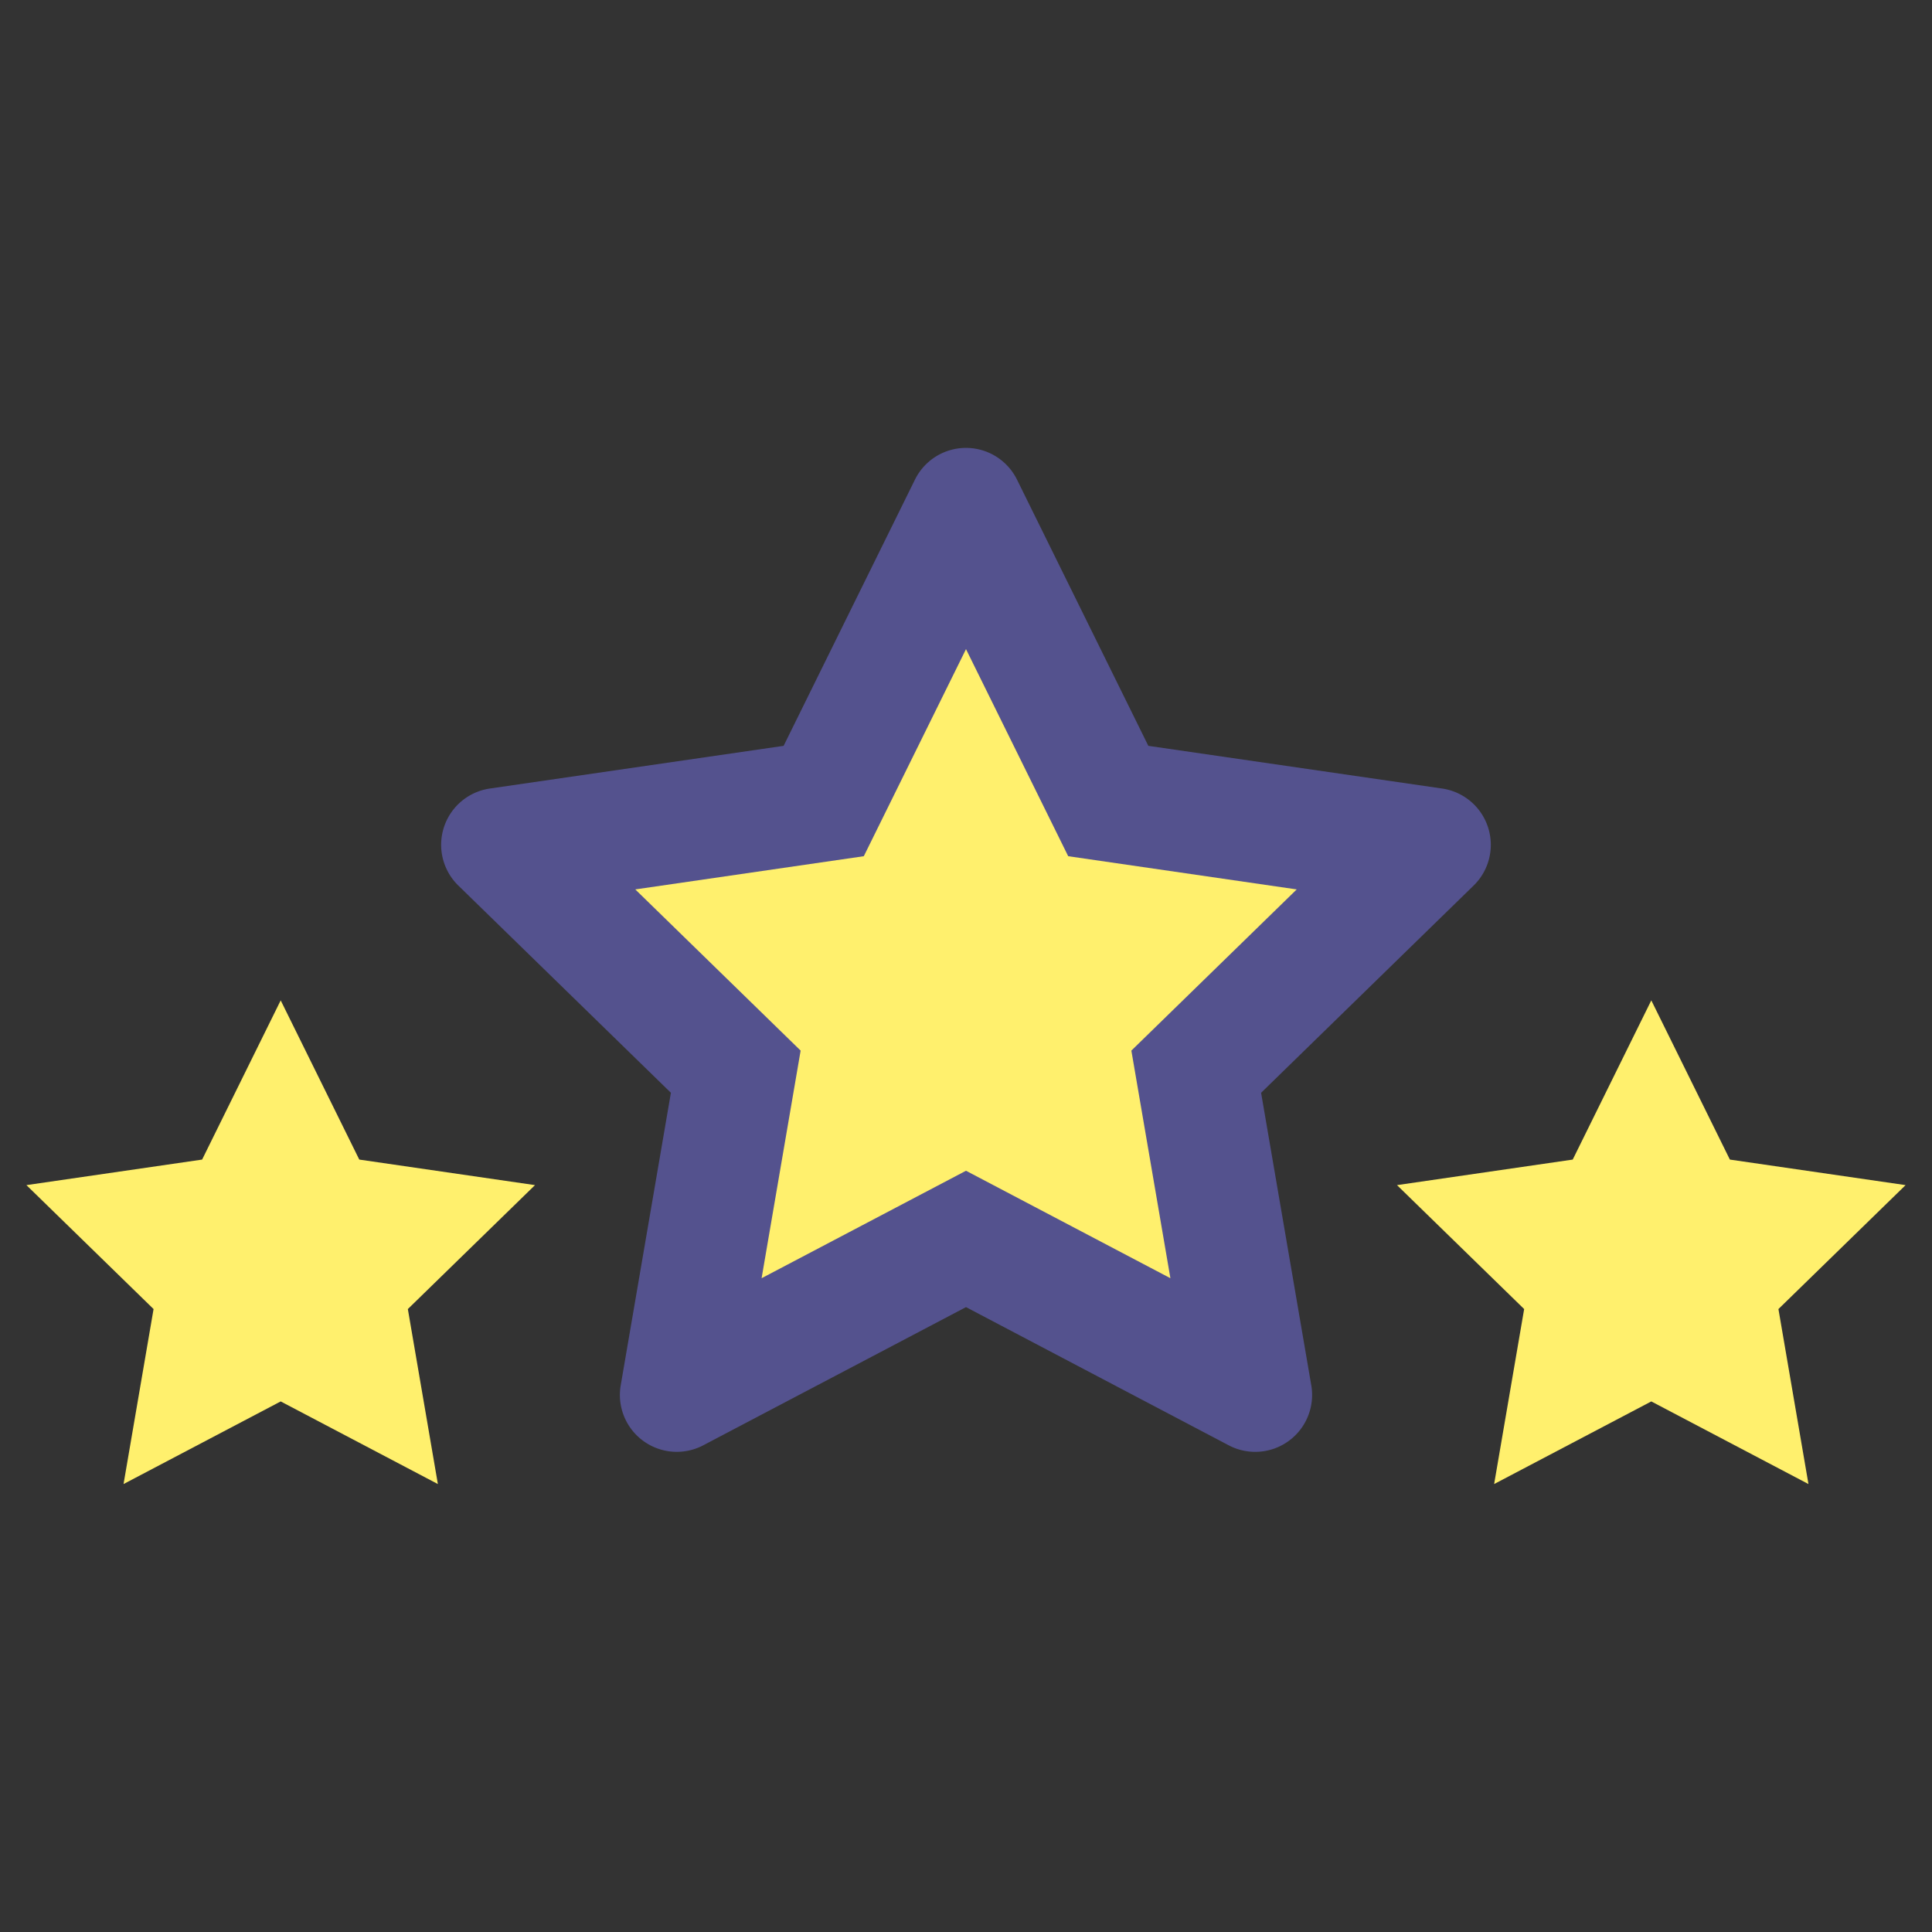
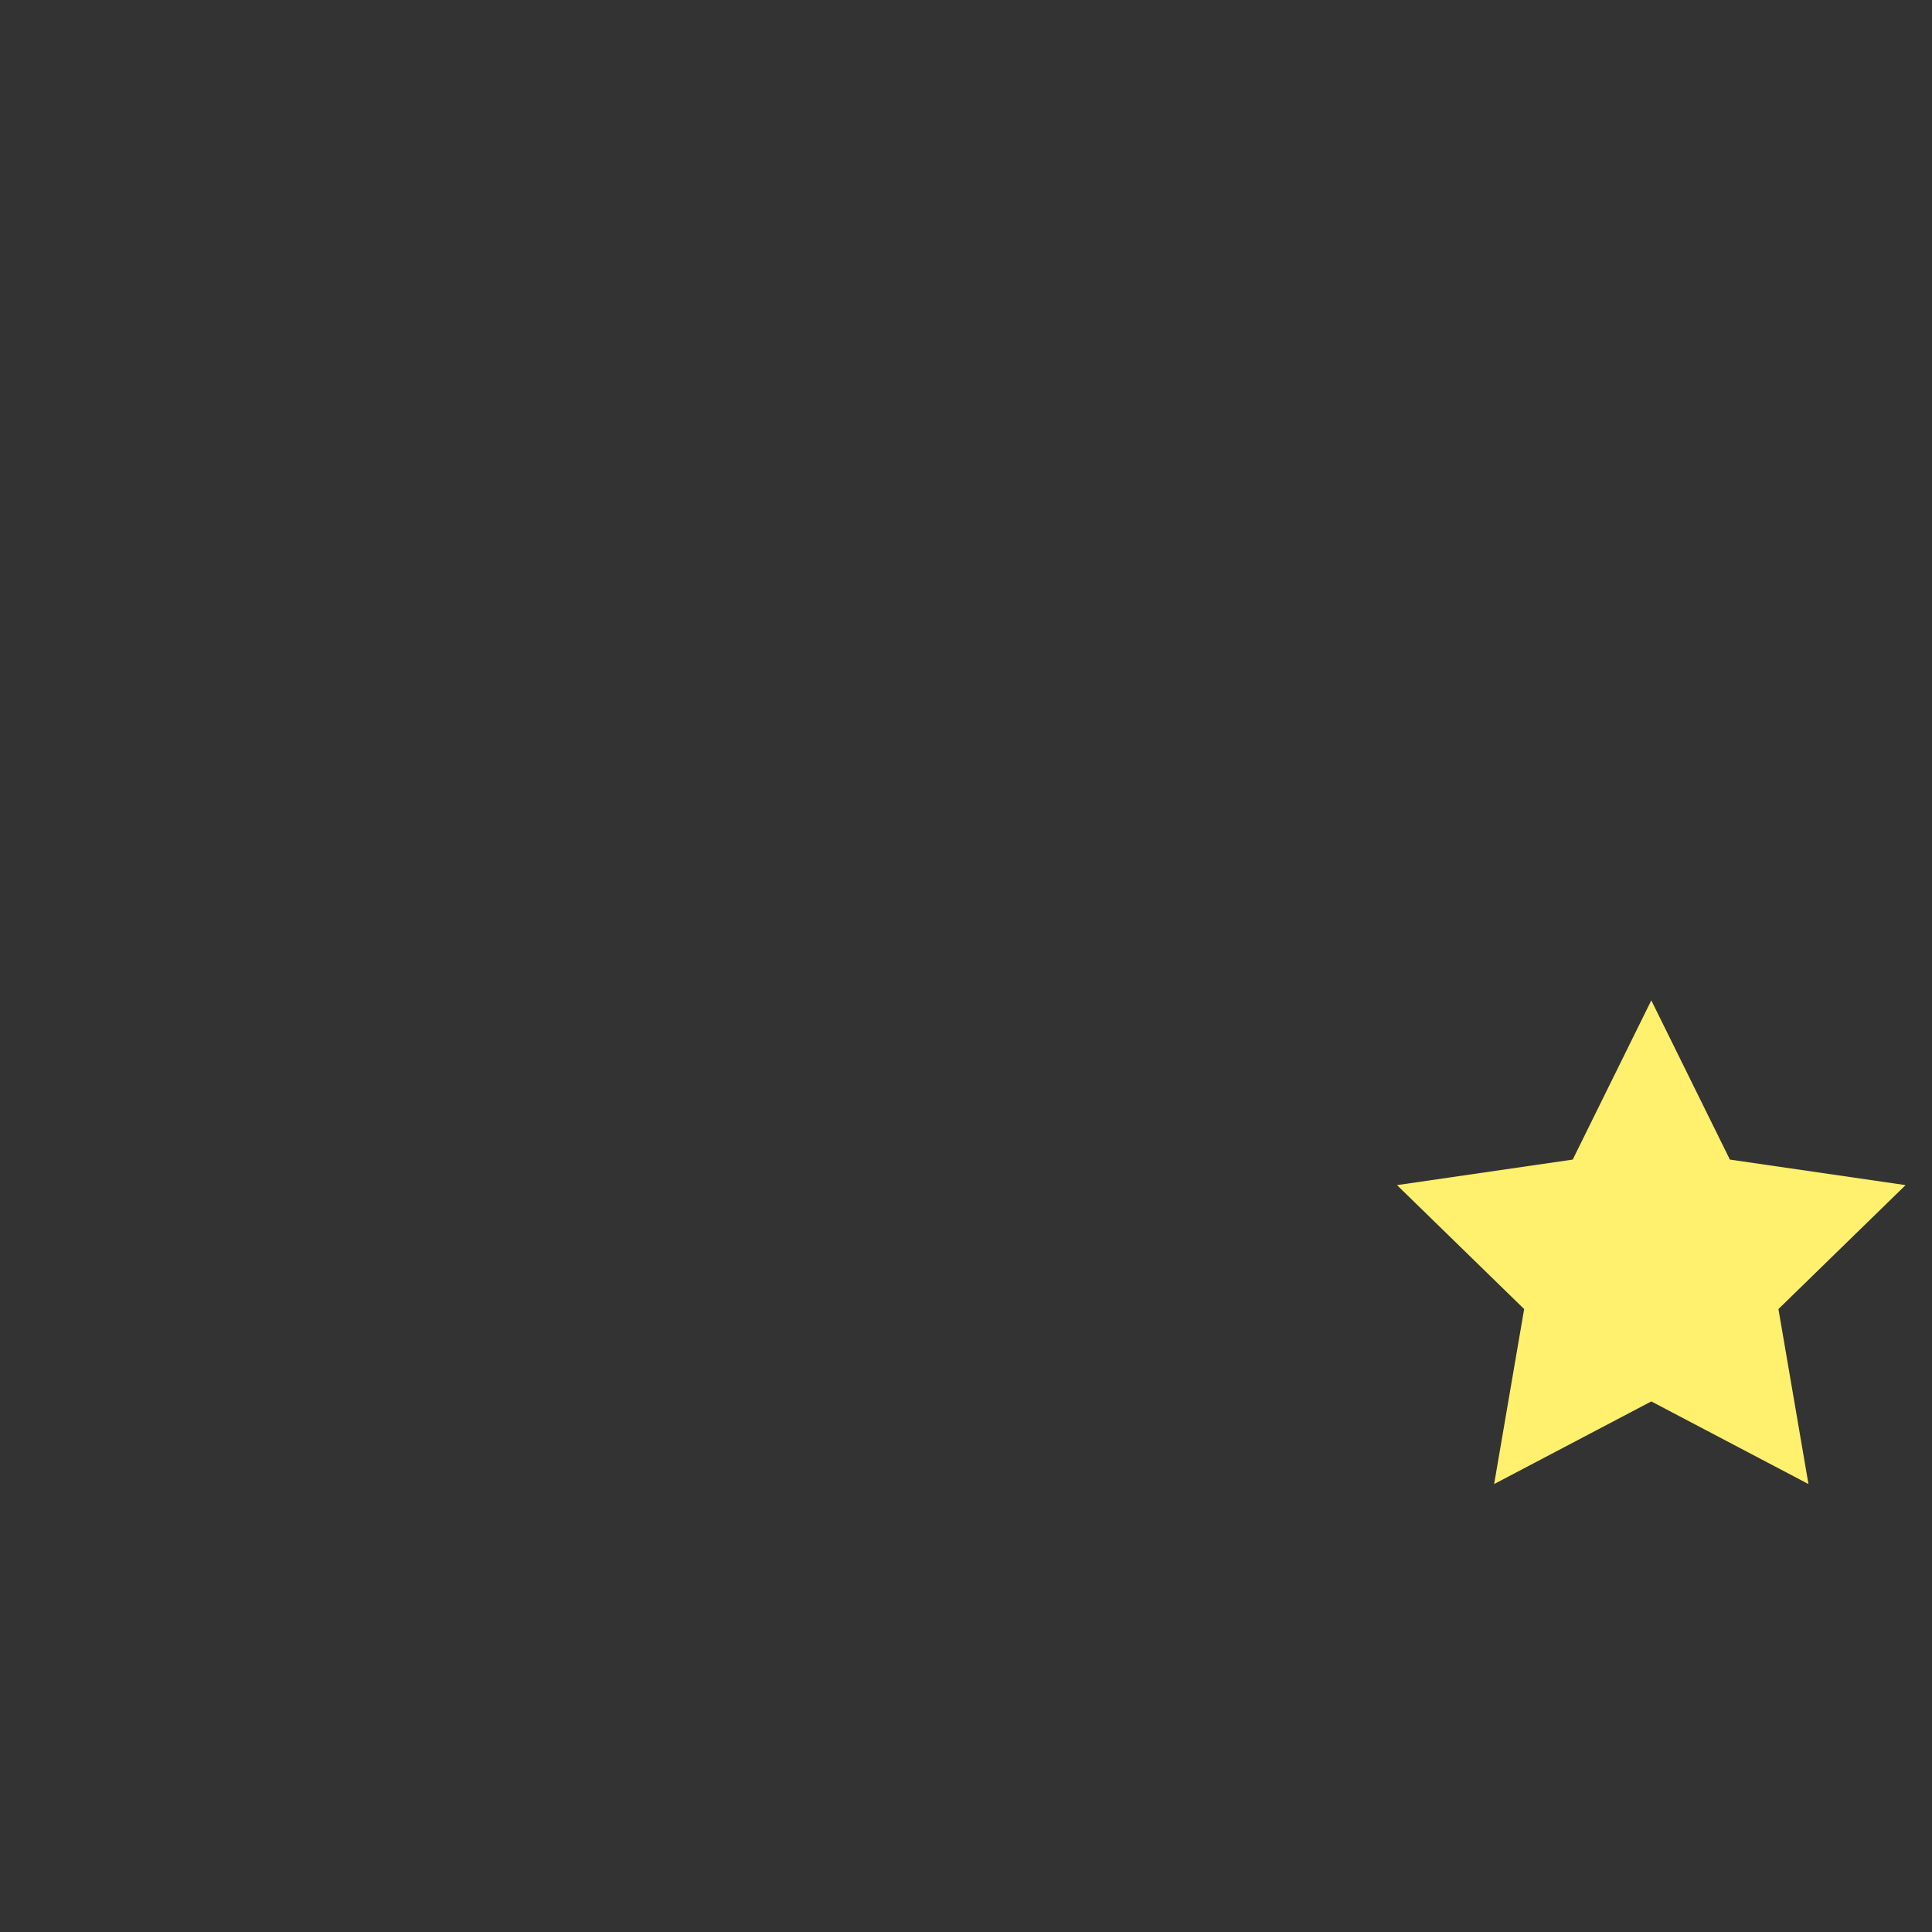
<svg xmlns="http://www.w3.org/2000/svg" width="128" height="128" viewBox="0 0 128 128">
  <rect x="0" y="0" width="128" height="128" fill="#333333" stroke="none" />
  <title>STARS</title>
  <g>
-     <path d="M67.38,31.779l8.7,17.635,19.463,2.828a3.769,3.769,0,0,1,2.088,6.429L83.551,72.4l3.325,19.383a3.769,3.769,0,0,1-5.469,3.973L64,86.6,46.593,95.755a3.769,3.769,0,0,1-5.469-3.973L44.449,72.4,30.366,58.671a3.769,3.769,0,0,1,2.088-6.429l19.463-2.828,8.7-17.635A3.769,3.769,0,0,1,67.38,31.779Z" fill="#54528e" />
-     <polygon points="64 77.565 50.458 84.685 53.044 69.605 42.089 58.926 57.229 56.726 64 43.007 70.771 56.726 85.911 58.926 74.956 69.605 77.542 84.685 64 77.565" fill="#fff06d" />
    <polygon points="109.403 66.277 114.609 76.825 126.25 78.517 117.826 86.728 119.815 98.322 109.403 92.848 98.99 98.322 100.979 86.728 92.555 78.517 104.197 76.825 109.403 66.277" fill="#fff06d" />
-     <polygon points="18.597 66.277 13.391 76.825 1.75 78.517 10.174 86.728 8.185 98.322 18.597 92.848 29.01 98.322 27.021 86.728 35.445 78.517 23.803 76.825 18.597 66.277" fill="#fff06d" />
  </g>
</svg>